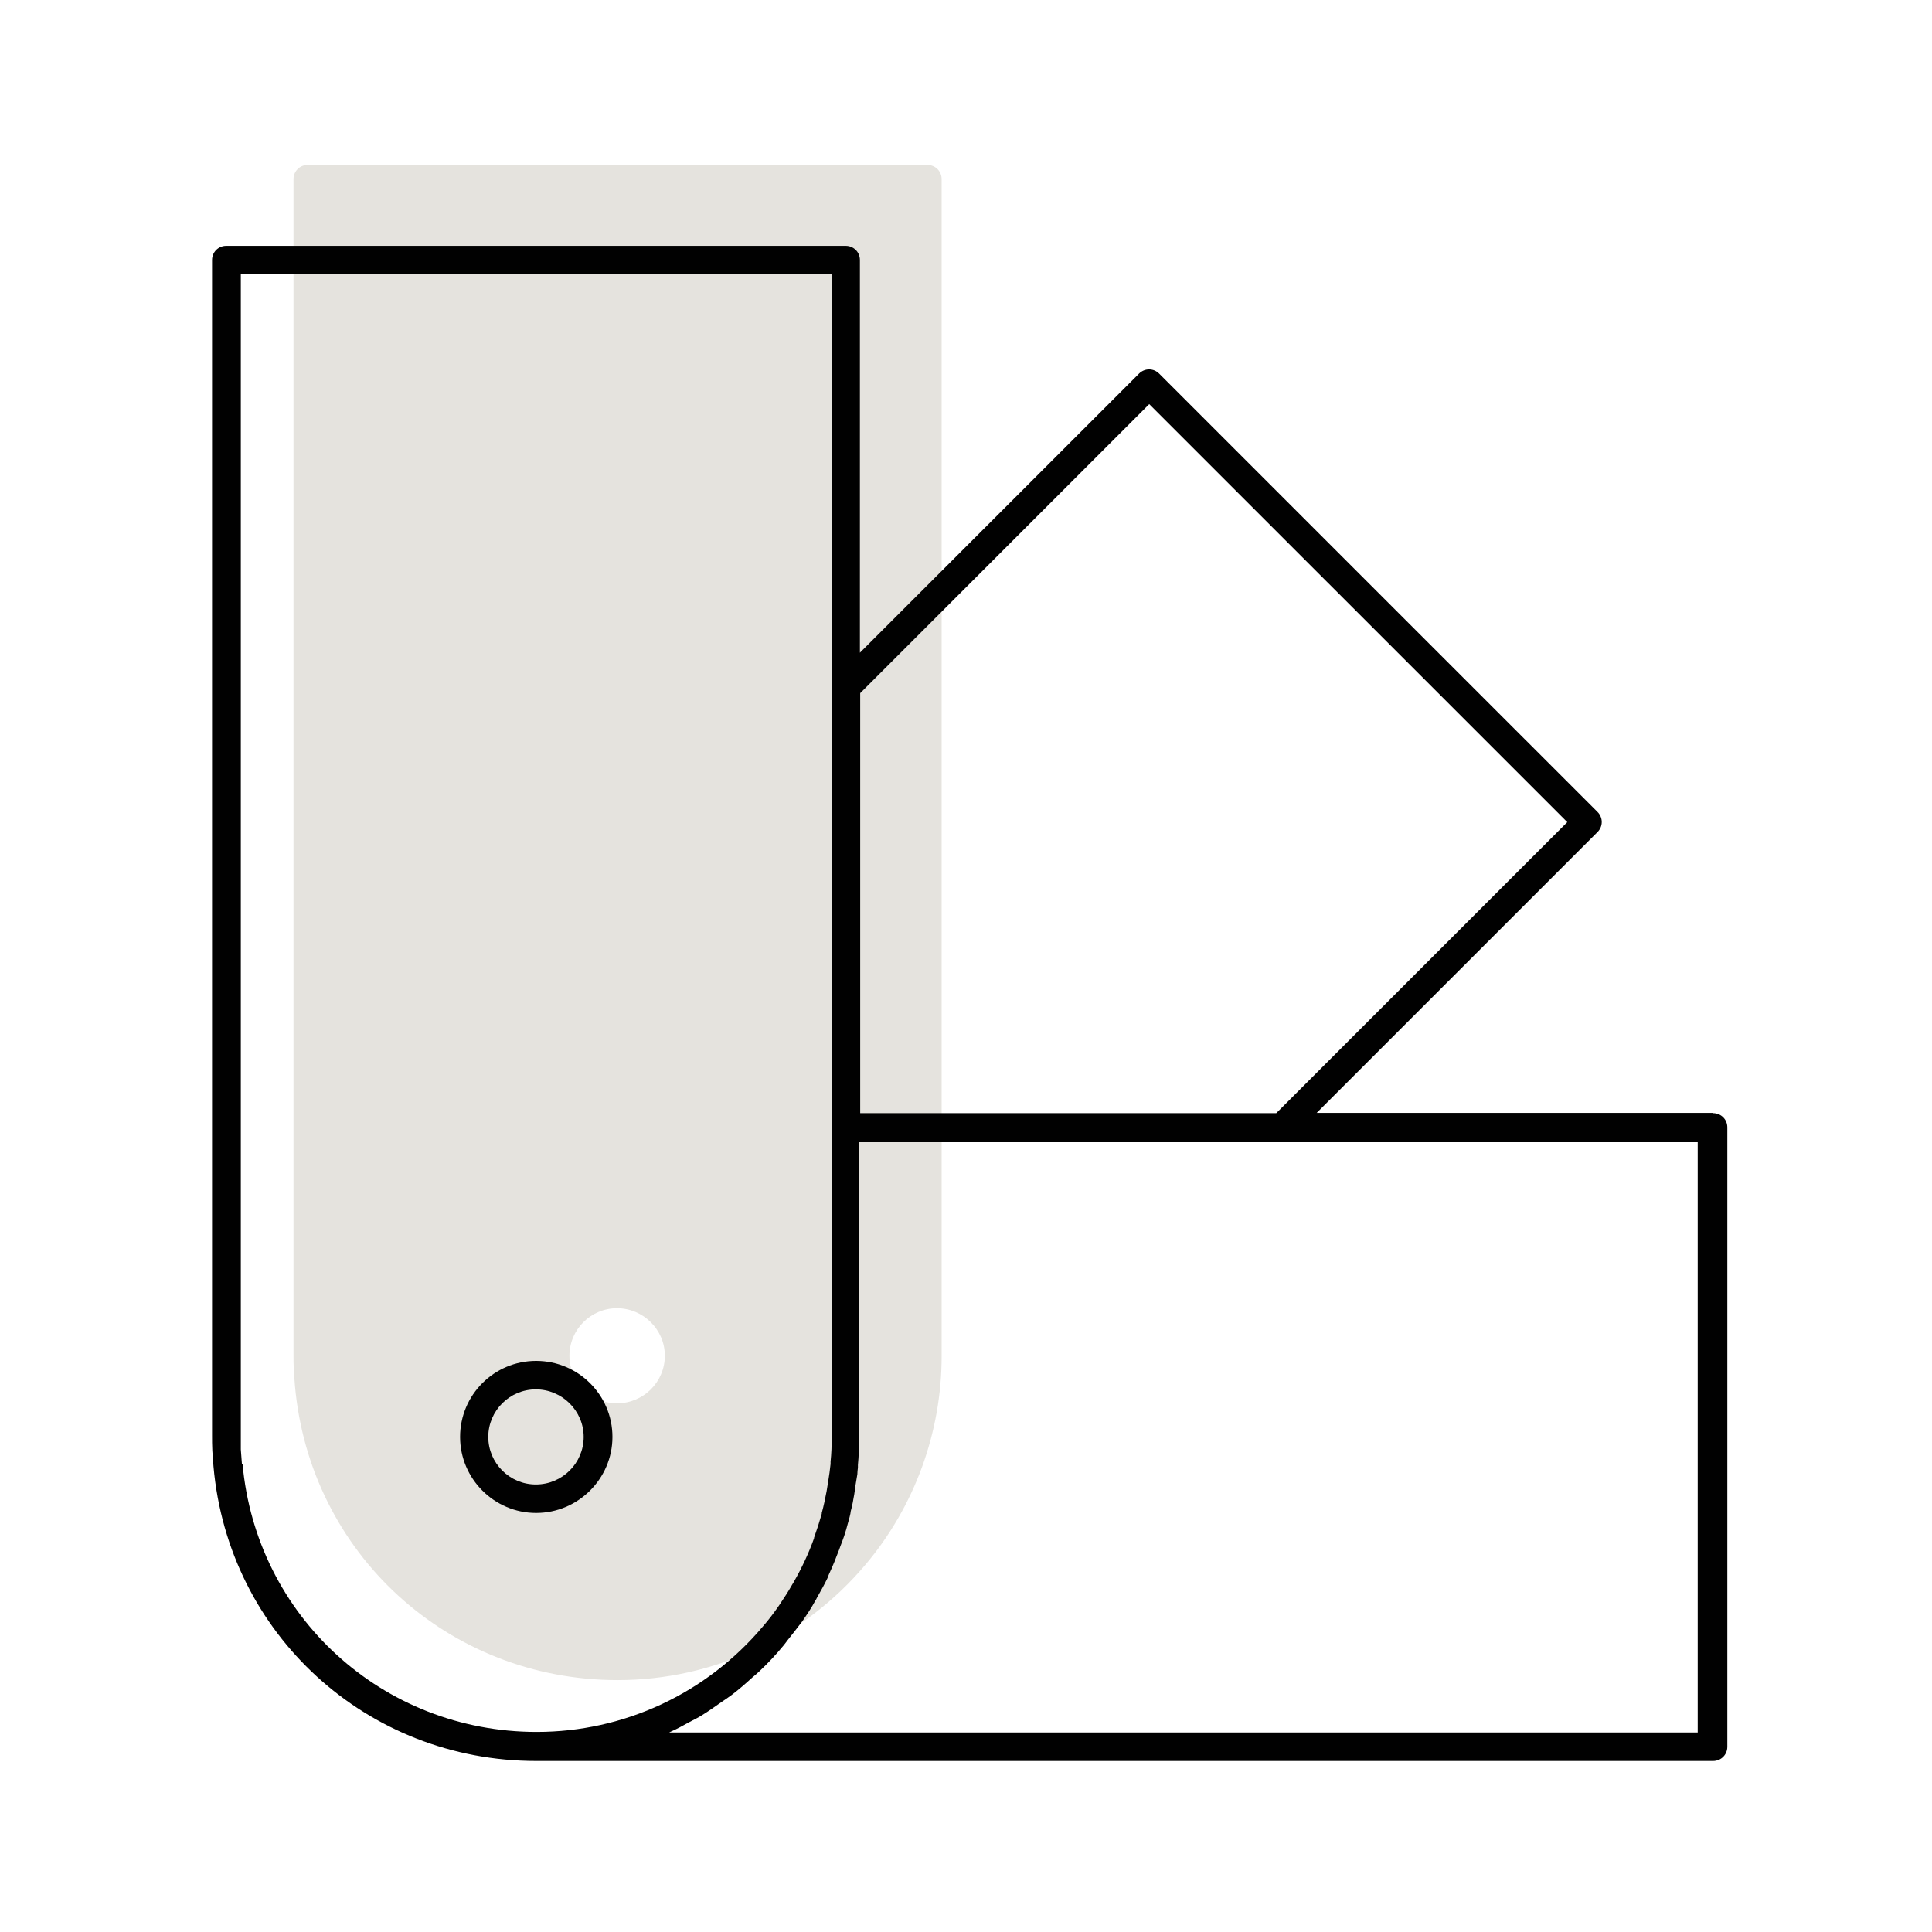
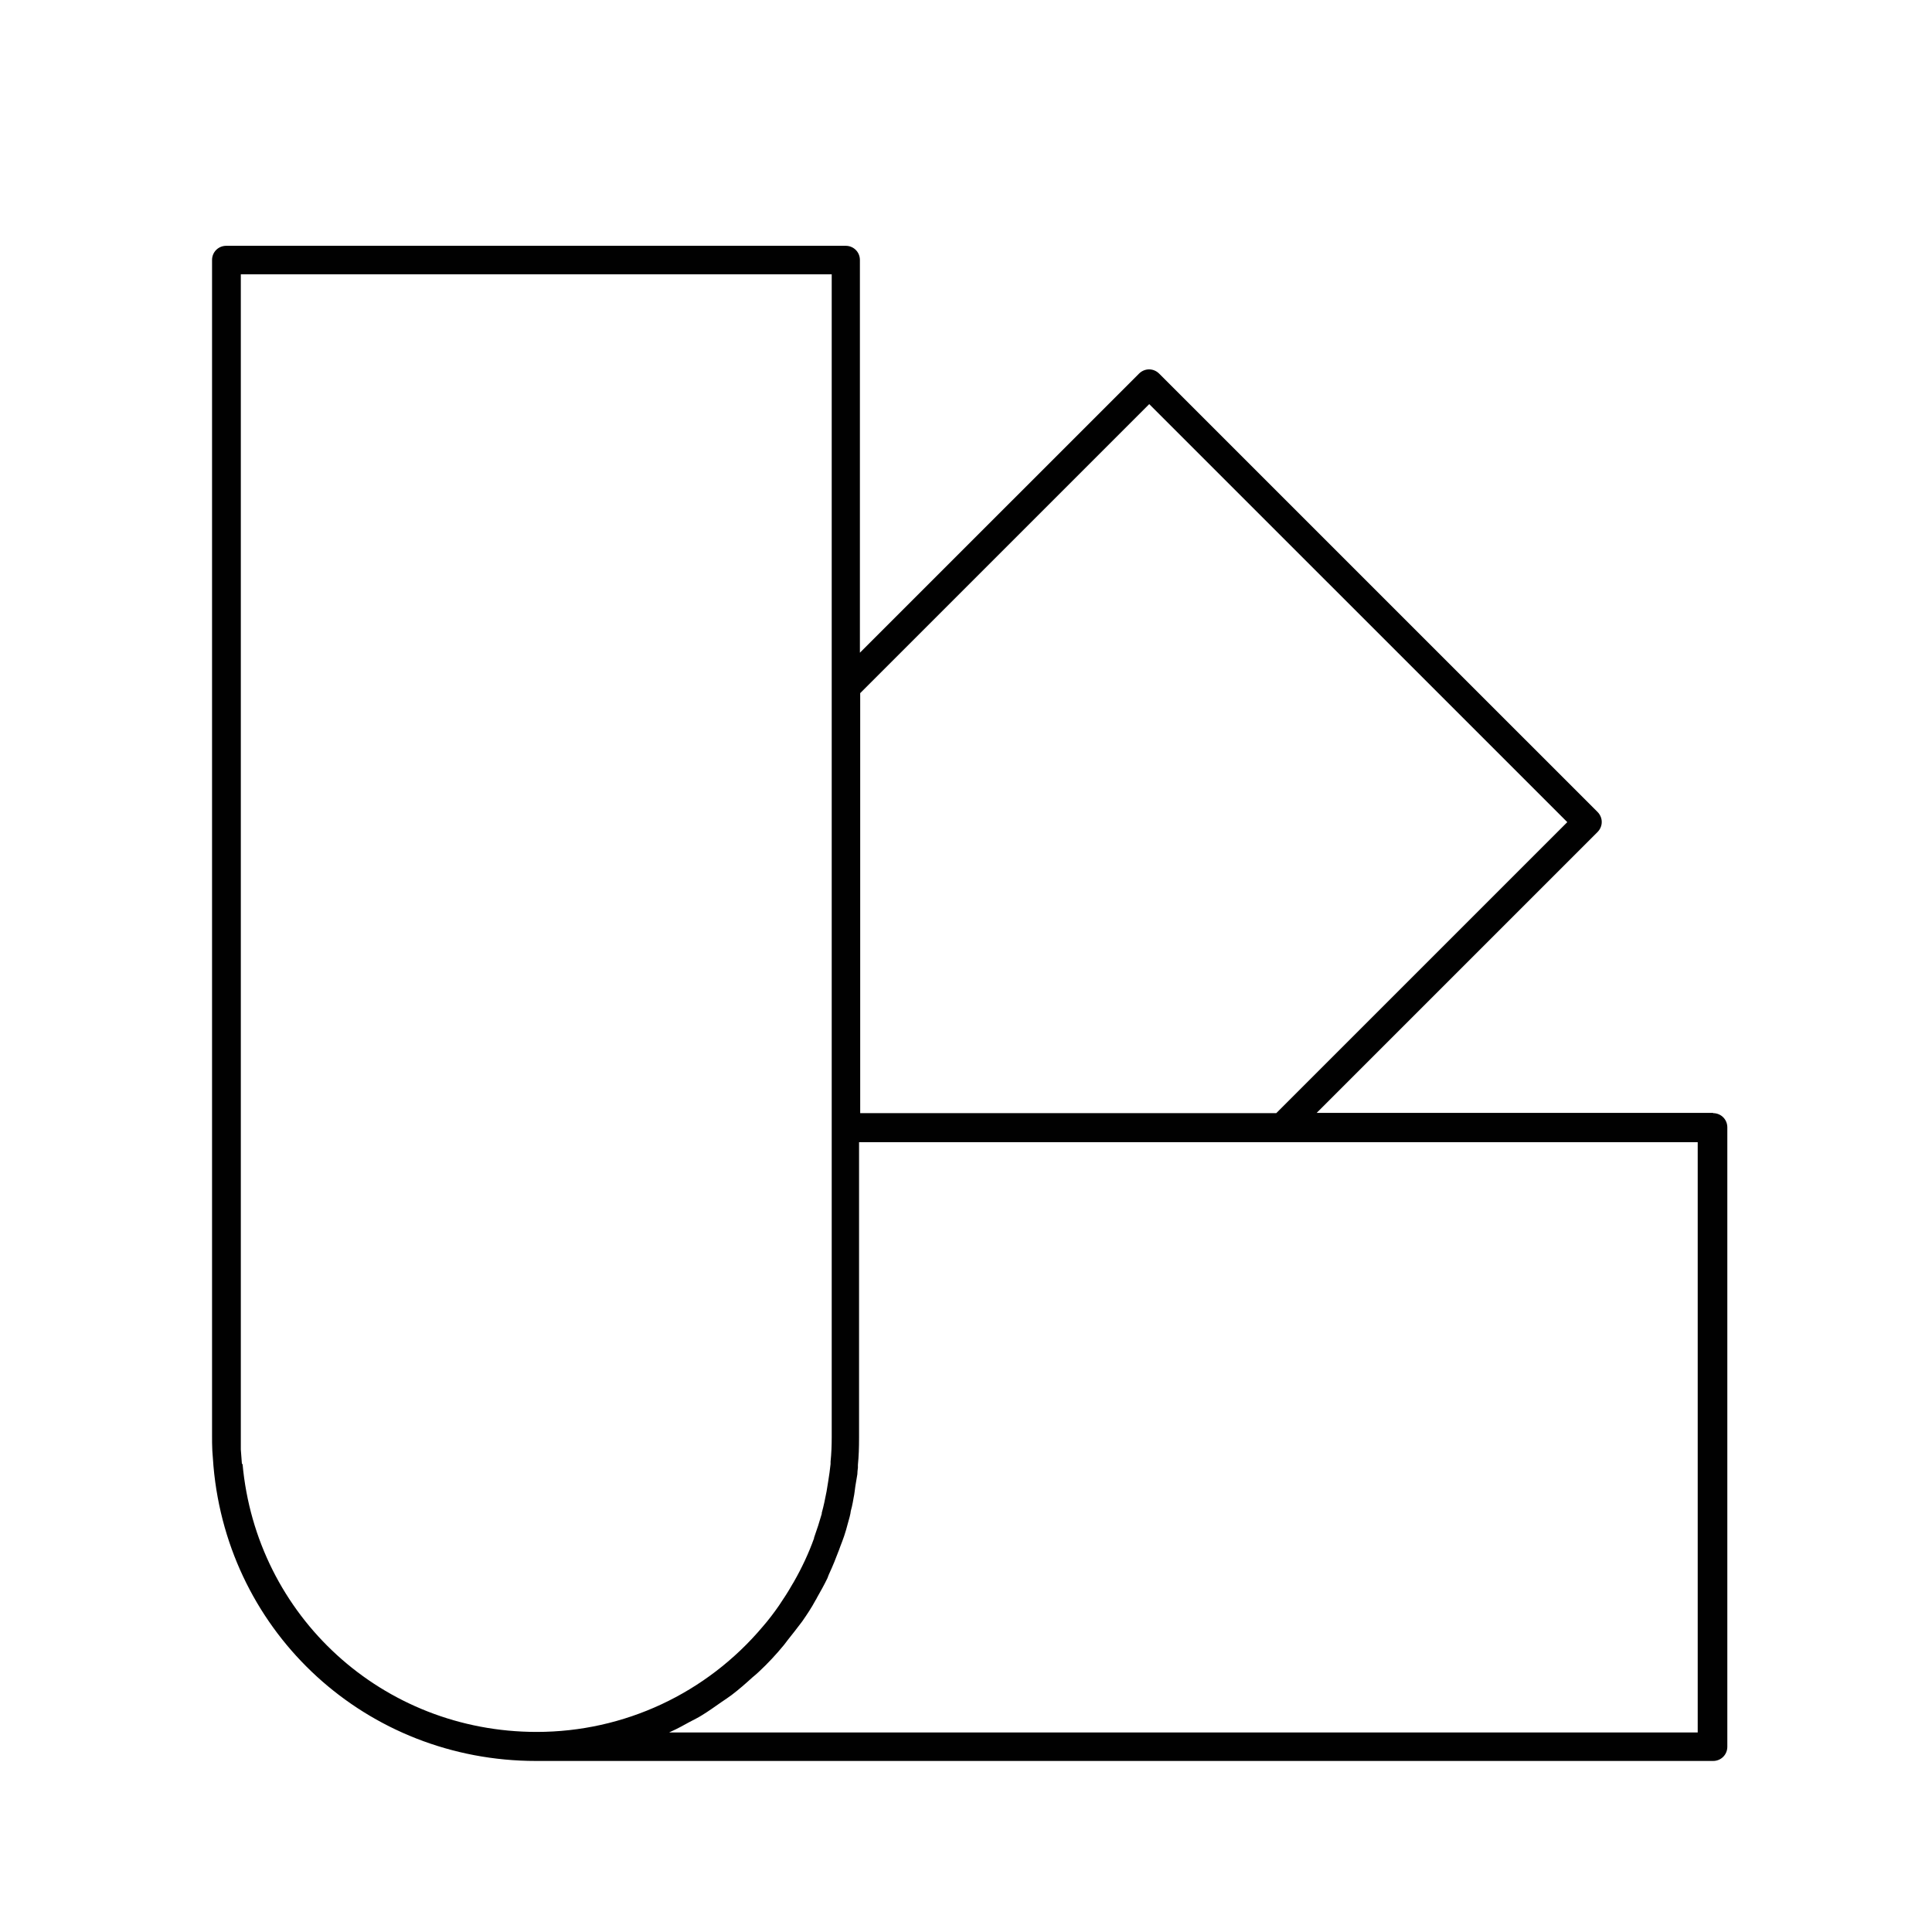
<svg xmlns="http://www.w3.org/2000/svg" width="164" height="164" viewBox="0 0 164 164" fill="none">
-   <path d="M78.699 14H26.122C25.445 14 24.914 14.532 24.914 15.209V114.964C24.914 115.4 24.914 115.835 24.938 116.294L25.034 117.599C26.291 131.86 38.064 142.617 52.423 142.617C60.569 142.617 68.232 139.039 73.478 132.803C77.636 127.872 79.932 121.587 79.932 115.109V15.209C79.932 14.532 79.4 14 78.723 14H78.699ZM56.436 115.085C56.436 117.309 54.623 119.122 52.374 119.122C50.126 119.122 48.337 117.309 48.337 115.085C48.337 112.861 50.151 111.049 52.374 111.049C54.598 111.049 56.436 112.861 56.436 115.085Z" fill="#E5E3DE" />
  <path d="M145.418 94.467H111.768L135.603 70.634C136.087 70.15 136.087 69.401 135.603 68.918L98.4 31.718C97.917 31.234 97.168 31.234 96.684 31.718L72.994 55.406V22.073C72.994 21.396 72.463 20.865 71.786 20.865H19.209C18.532 20.865 18 21.396 18 22.073V121.829C18 122.264 18 122.699 18.024 123.159L18.121 124.464C19.378 138.725 31.15 149.481 45.509 149.481H145.418C146.094 149.481 146.626 148.95 146.626 148.273V95.7C146.626 95.023 146.094 94.491 145.418 94.491V94.467ZM97.554 34.304L133.041 69.788L108.336 94.491H73.019V58.838L97.554 34.304ZM20.538 124.295L20.442 123.038C20.442 122.627 20.442 122.24 20.442 121.829V23.282H70.601V121.974C70.601 122.675 70.577 123.376 70.504 124.077C70.504 124.15 70.504 124.198 70.504 124.27C70.456 124.754 70.384 125.237 70.311 125.697L70.166 126.591C70.045 127.219 69.924 127.824 69.755 128.428C69.755 128.428 69.755 128.476 69.755 128.5C69.562 129.177 69.344 129.854 69.102 130.531V130.579C68.643 131.86 68.063 133.093 67.386 134.277C67.338 134.35 67.289 134.447 67.241 134.519C66.903 135.123 66.516 135.704 66.129 136.284C65.694 136.912 65.235 137.516 64.751 138.072C59.965 143.753 52.979 147.016 45.558 147.016C32.48 147.016 21.747 137.202 20.587 124.246L20.538 124.295ZM144.209 147.064H56.798C56.798 147.064 56.895 147.016 56.943 146.992C57.499 146.75 58.007 146.46 58.539 146.17C58.901 145.977 59.264 145.807 59.602 145.59C60.158 145.251 60.69 144.865 61.246 144.478C61.536 144.284 61.826 144.091 62.116 143.874C62.721 143.414 63.301 142.907 63.857 142.399C64.05 142.23 64.243 142.085 64.437 141.892C65.186 141.191 65.887 140.441 66.54 139.644C66.661 139.499 66.758 139.354 66.854 139.233C67.265 138.725 67.652 138.217 68.039 137.71C68.063 137.686 68.087 137.637 68.111 137.613C68.498 137.057 68.885 136.477 69.223 135.849C69.223 135.824 69.247 135.8 69.272 135.776C69.296 135.728 69.32 135.679 69.344 135.631C69.658 135.075 69.973 134.519 70.239 133.963C70.263 133.891 70.287 133.842 70.311 133.77C70.311 133.77 70.335 133.697 70.359 133.649C70.698 132.924 70.964 132.247 71.23 131.546C71.254 131.449 71.302 131.377 71.326 131.28C71.447 130.966 71.568 130.652 71.665 130.362C71.786 129.999 71.882 129.661 71.955 129.371C72.076 128.96 72.197 128.525 72.221 128.259C72.293 128.017 72.342 127.775 72.39 127.534L72.463 127.123C72.535 126.808 72.559 126.47 72.608 126.156L72.777 125.141C72.777 124.971 72.801 124.778 72.825 124.585C72.825 124.512 72.825 124.416 72.825 124.343C72.898 123.618 72.922 122.869 72.922 122.047V96.957H144.112V147.113L144.209 147.064Z" fill="#010101" />
-   <path d="M51.988 121.974C51.988 118.421 49.087 115.521 45.509 115.521C41.932 115.521 39.055 118.421 39.055 121.974C39.055 125.528 41.956 128.428 45.509 128.428C49.063 128.428 51.988 125.528 51.988 121.974ZM45.485 126.011C43.261 126.011 41.448 124.198 41.448 121.974C41.448 119.751 43.261 117.938 45.485 117.938C47.709 117.938 49.546 119.751 49.546 121.974C49.546 124.198 47.733 126.011 45.485 126.011Z" fill="#010101" />
</svg>